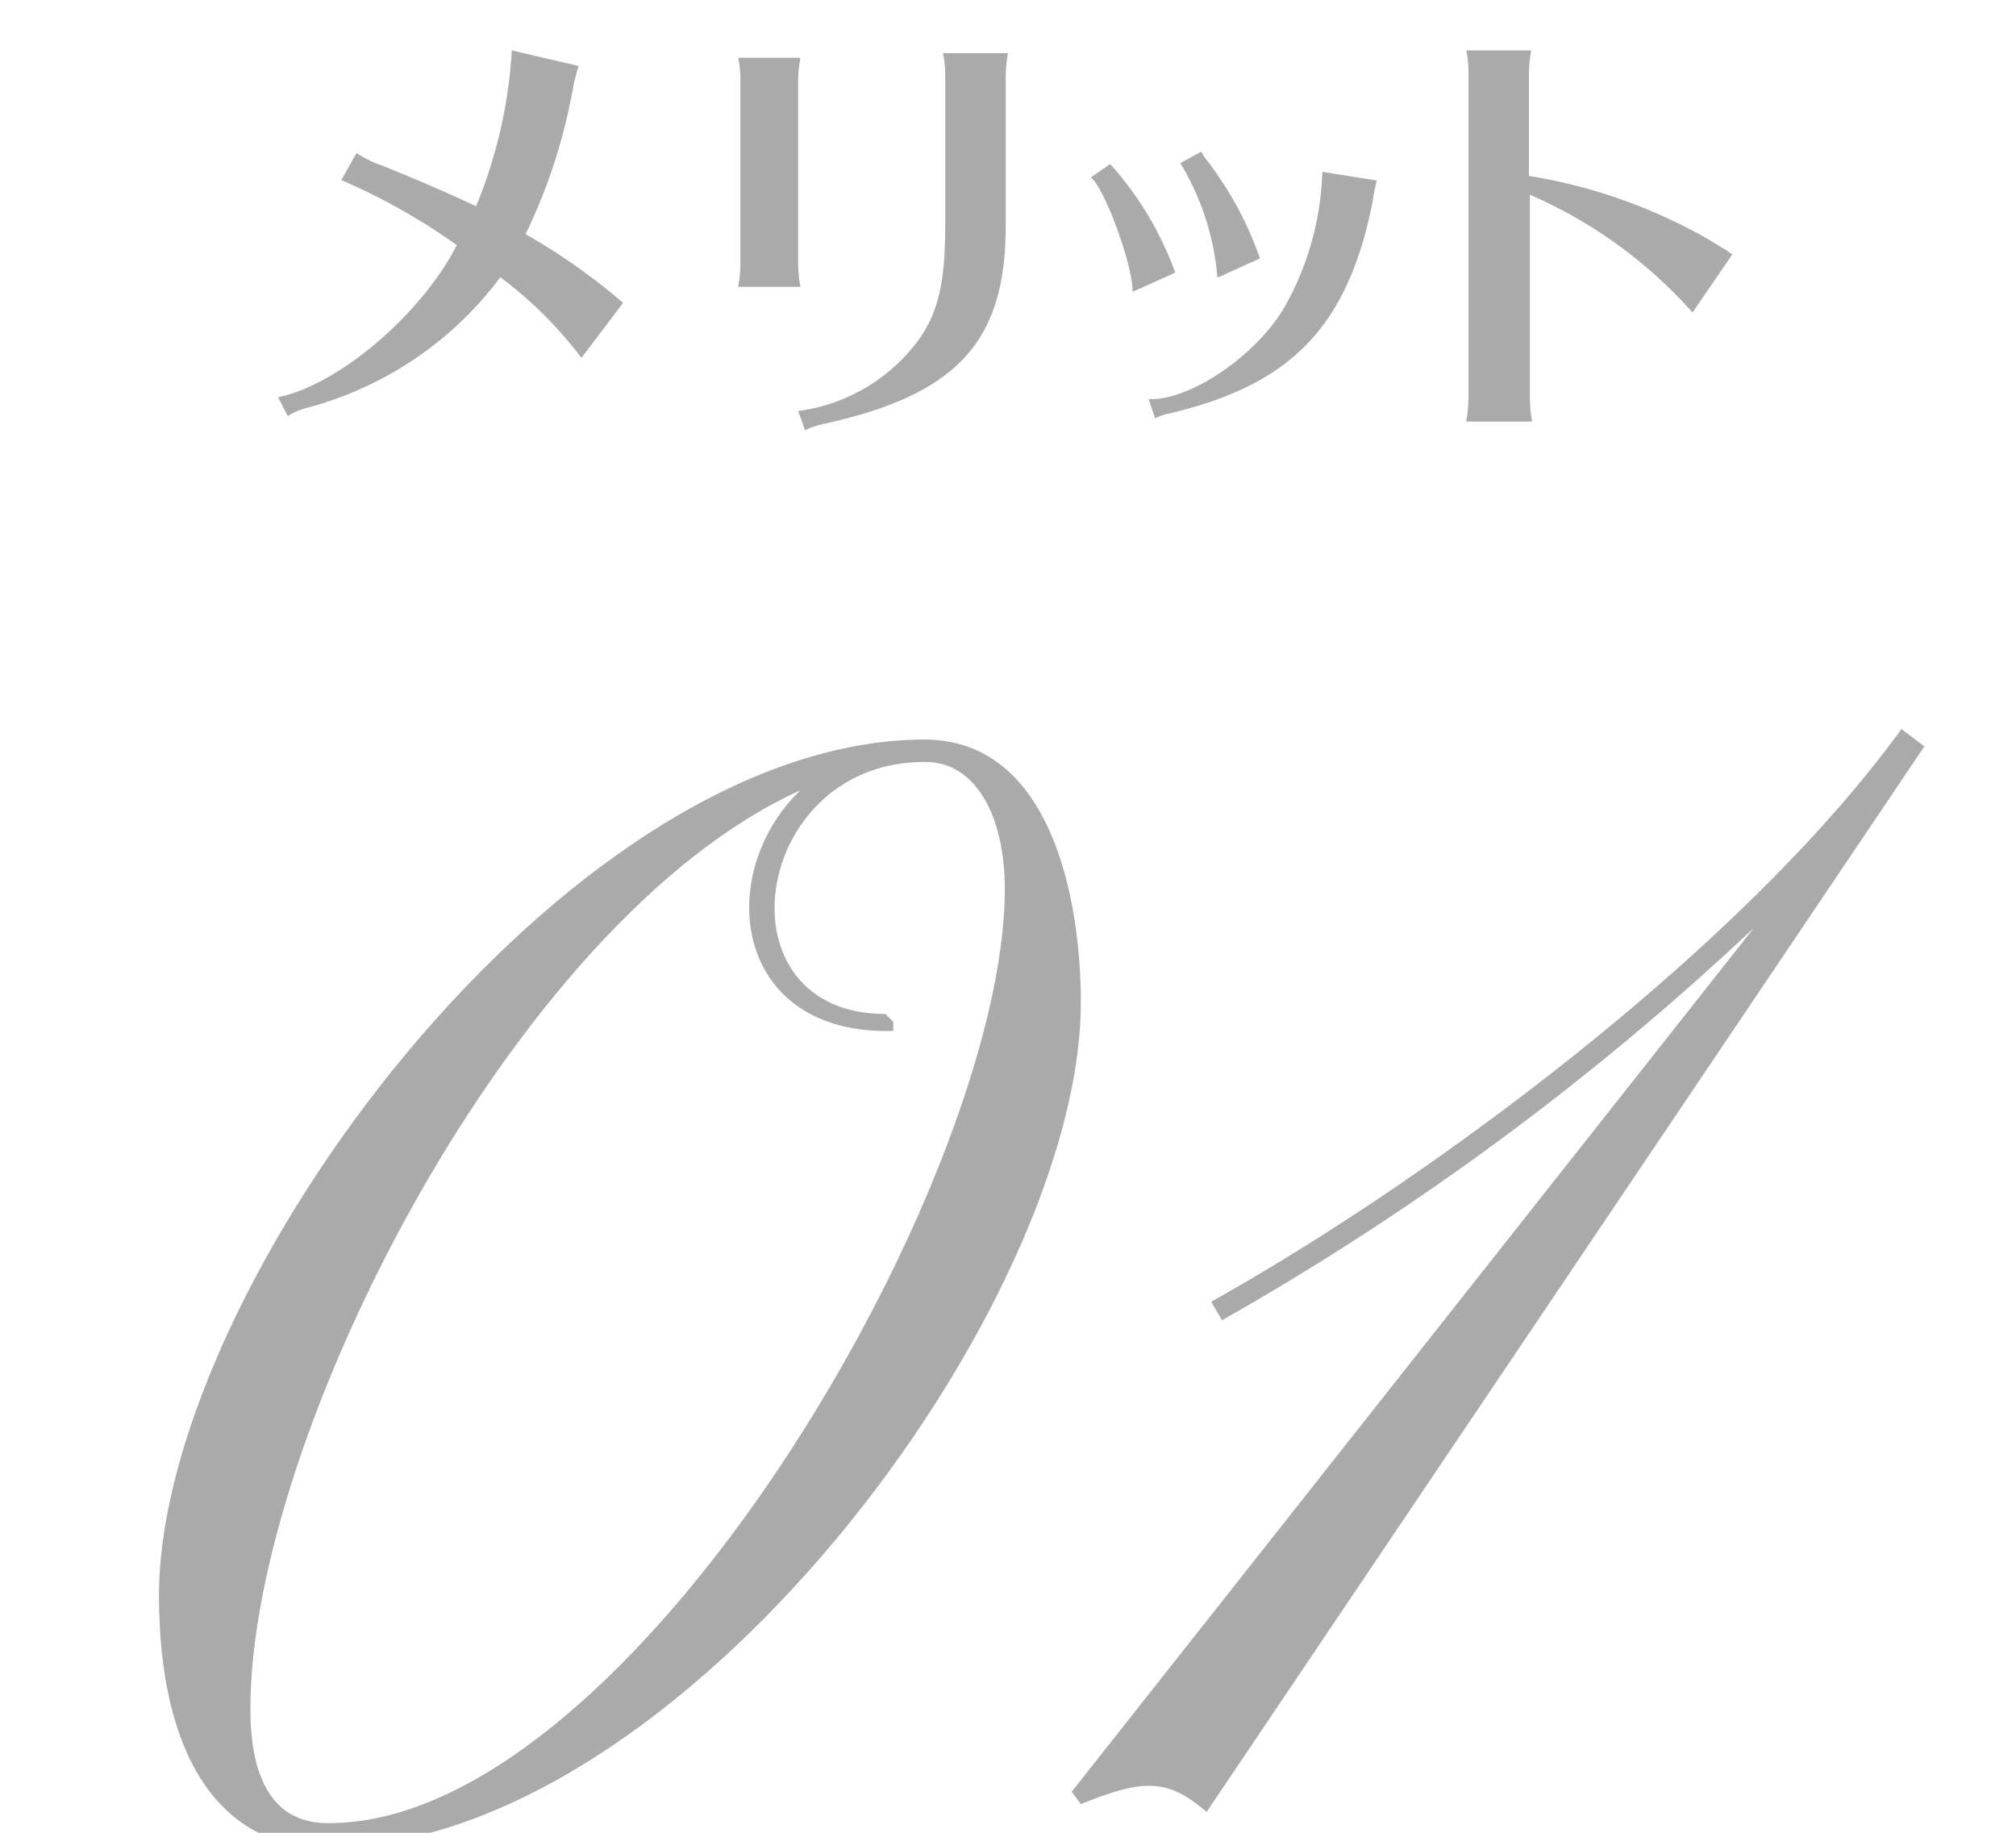
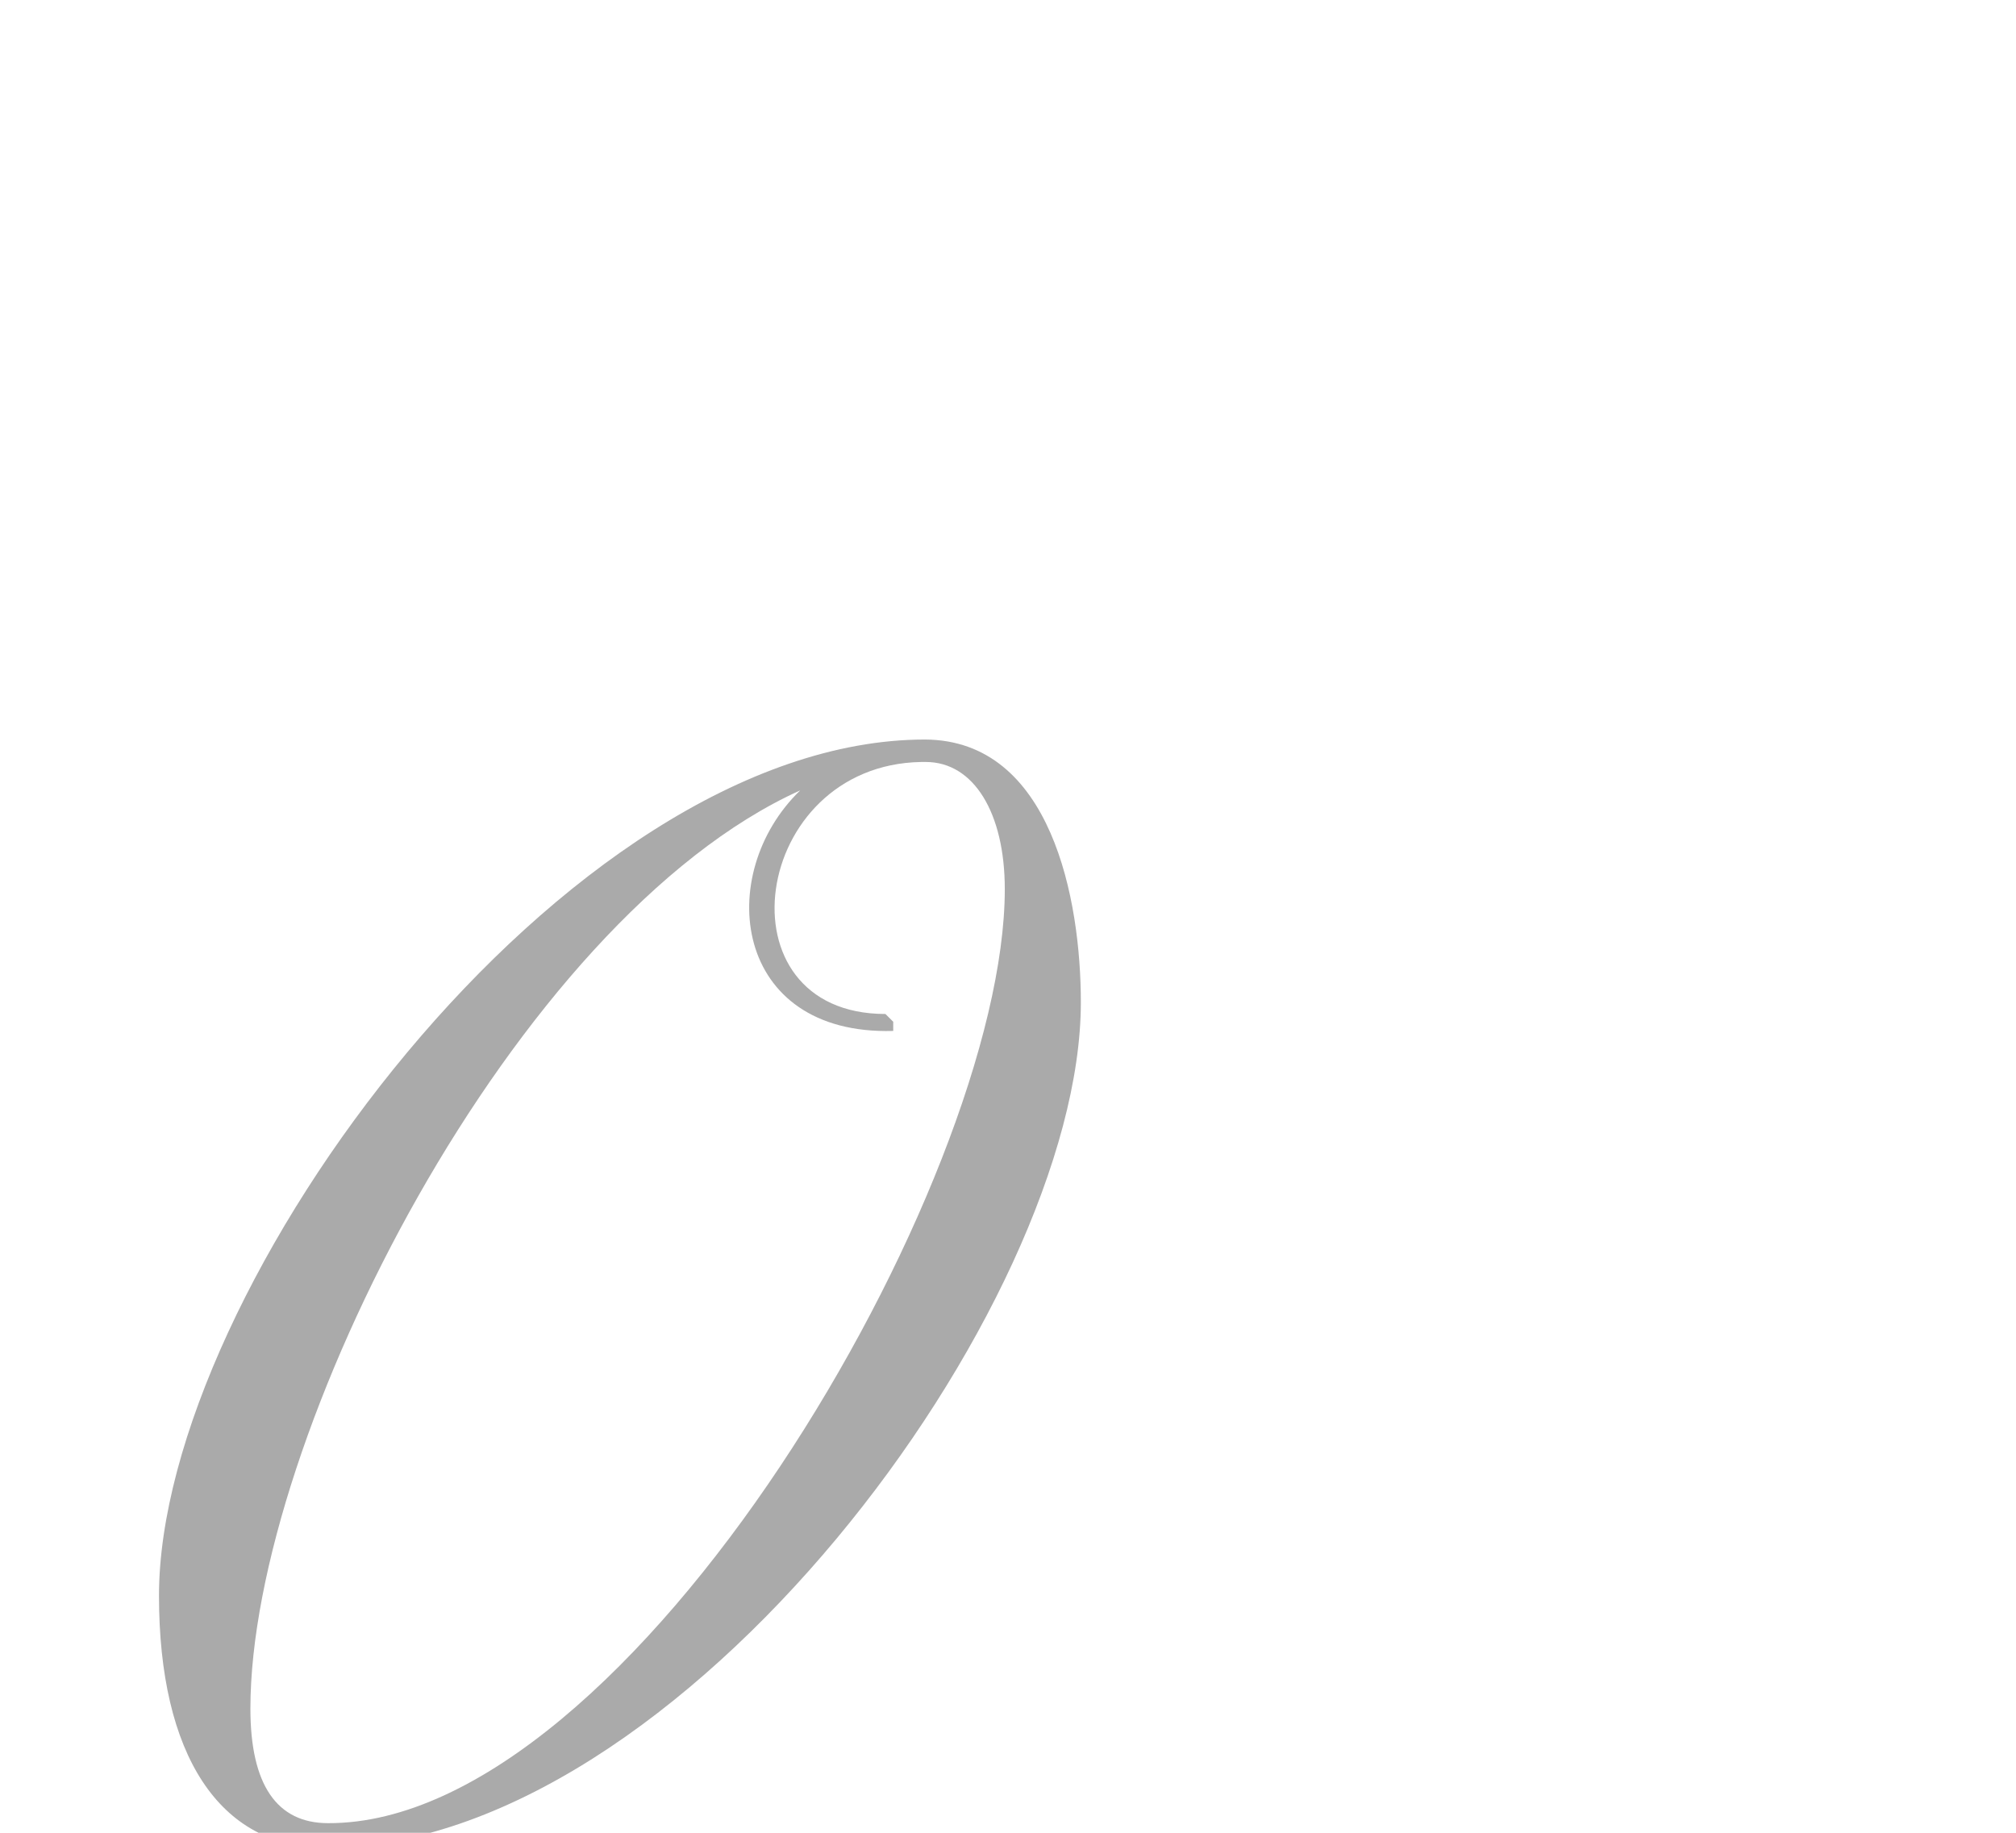
<svg xmlns="http://www.w3.org/2000/svg" id="レイヤー_1" data-name="レイヤー 1" width="88" height="80" viewBox="0 0 88 80">
  <title>melit_1</title>
  <rect width="88" height="80" fill="none" />
  <g style="isolation: isolate">
    <path d="M47.18,43.75c0,13.27-17.47,36.9-33,36.9-4.6,0-7.24-4.06-7.24-11,0-13.4,17.74-37.37,33.44-37.37C45.9,32.31,47.18,39.28,47.18,43.75Zm-3.32-4.94c0-3.32-1.35-5.55-3.45-5.55h-.2c-7.45.13-8.94,11-1.56,11l.34.34V45c-7,.2-7.85-6.84-4.06-10.5-12.46,5.62-24,28.24-24,40.08,0,3.32,1.15,5,3.39,5C27.55,79.63,43.86,51.6,43.86,38.81Z" fill="#aaa" />
-     <path d="M84,32.58,52.67,79.09C51,77.67,50,77.6,47.18,78.75l-.4-.54L76.56,40.5A120.53,120.53,0,0,1,53.34,57.63l-.47-.81c9.82-5.49,23.36-15.64,30.13-25Z" fill="#aaa" />
  </g>
  <g style="isolation: isolate">
-     <path d="M15.56,6.68a4.79,4.79,0,0,0,1.1.54C18.3,7.88,19.72,8.5,20.78,9a20.84,20.84,0,0,0,1.56-6.8l2.92.68c-.1.32-.14.48-.18.64a2.6,2.6,0,0,0-.06.3l-.08.4a24.24,24.24,0,0,1-2,6,27.19,27.19,0,0,1,4.26,3l-1.82,2.4a17.79,17.79,0,0,0-3.54-3.52,15.44,15.44,0,0,1-8.44,5.7,3.09,3.09,0,0,0-.84.36l-.42-.82c2.64-.54,6.26-3.62,7.8-6.64A27.27,27.27,0,0,0,14.9,7.86Z" fill="#aaa" />
-     <path d="M32.22,12.52a5.84,5.84,0,0,0,.1-1v-8a4.46,4.46,0,0,0-.1-1h2.72a5.65,5.65,0,0,0-.1,1v8a5.47,5.47,0,0,0,.1,1Zm2.62,5.42a7.79,7.79,0,0,0,4.94-2.7c1.1-1.3,1.48-2.66,1.48-5.38V3.32a4.46,4.46,0,0,0-.1-1H44a5.65,5.65,0,0,0-.1,1V9.88c0,5-2.1,7.32-7.84,8.6a3.78,3.78,0,0,0-.92.3Z" fill="#aaa" />
-     <path d="M49.44,12.74c0-1.22-1.22-4.5-1.82-5l.84-.58A14.42,14.42,0,0,1,51.3,11.9Zm.7,4.68c1.78.08,4.68-1.88,5.92-4A12.73,12.73,0,0,0,57.72,7.5l2.38.38a6.46,6.46,0,0,0-.18.9c-1.08,5.46-3.54,8-8.84,9.26a2.37,2.37,0,0,0-.66.22Zm3-5.3a11.36,11.36,0,0,0-1.62-5l.92-.5a2.3,2.3,0,0,0,.32.48A15.22,15.22,0,0,1,55,11.28Z" fill="#aaa" />
-     <path d="M64,18.4a5.84,5.84,0,0,0,.1-1V3.2a4.46,4.46,0,0,0-.1-1h2.84a5.65,5.65,0,0,0-.1,1V7.68a23.18,23.18,0,0,1,7.82,2.76l.82.5a1.63,1.63,0,0,0,.24.16l-1.74,2.54A20.28,20.28,0,0,0,66.78,8.5v8.9a5.65,5.65,0,0,0,.1,1Z" fill="#aaa" />
-   </g>
+     </g>
</svg>